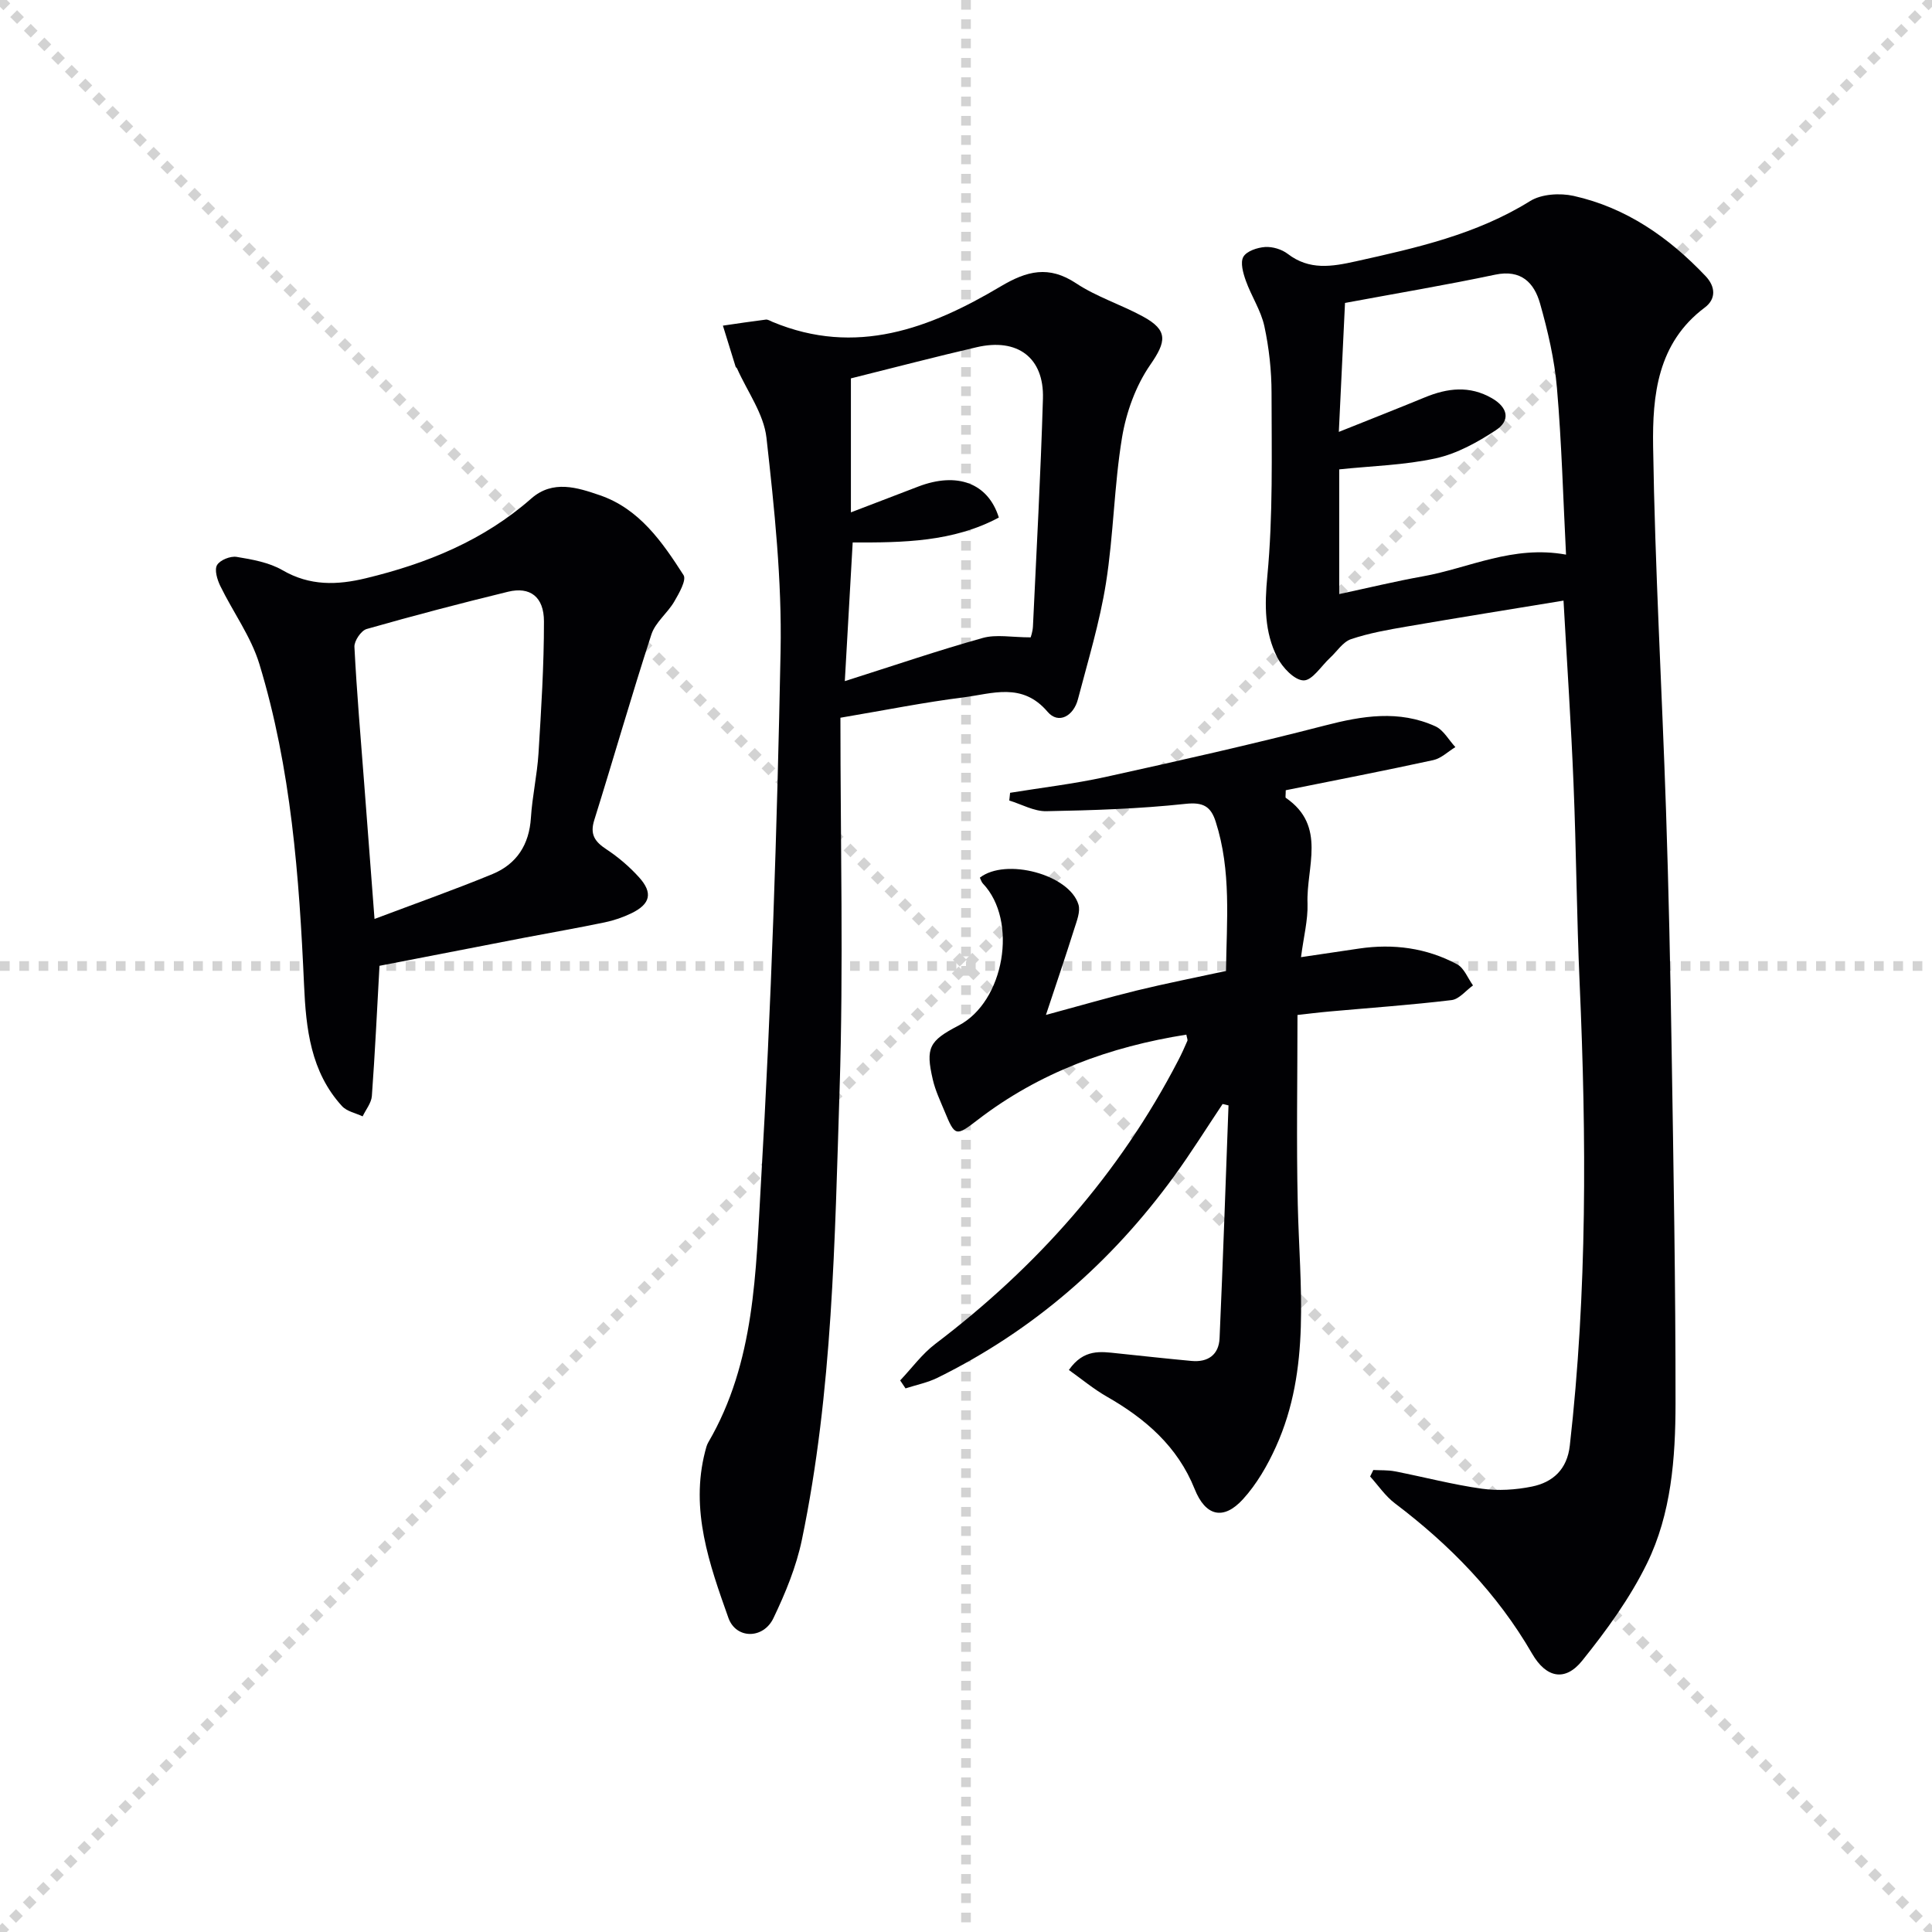
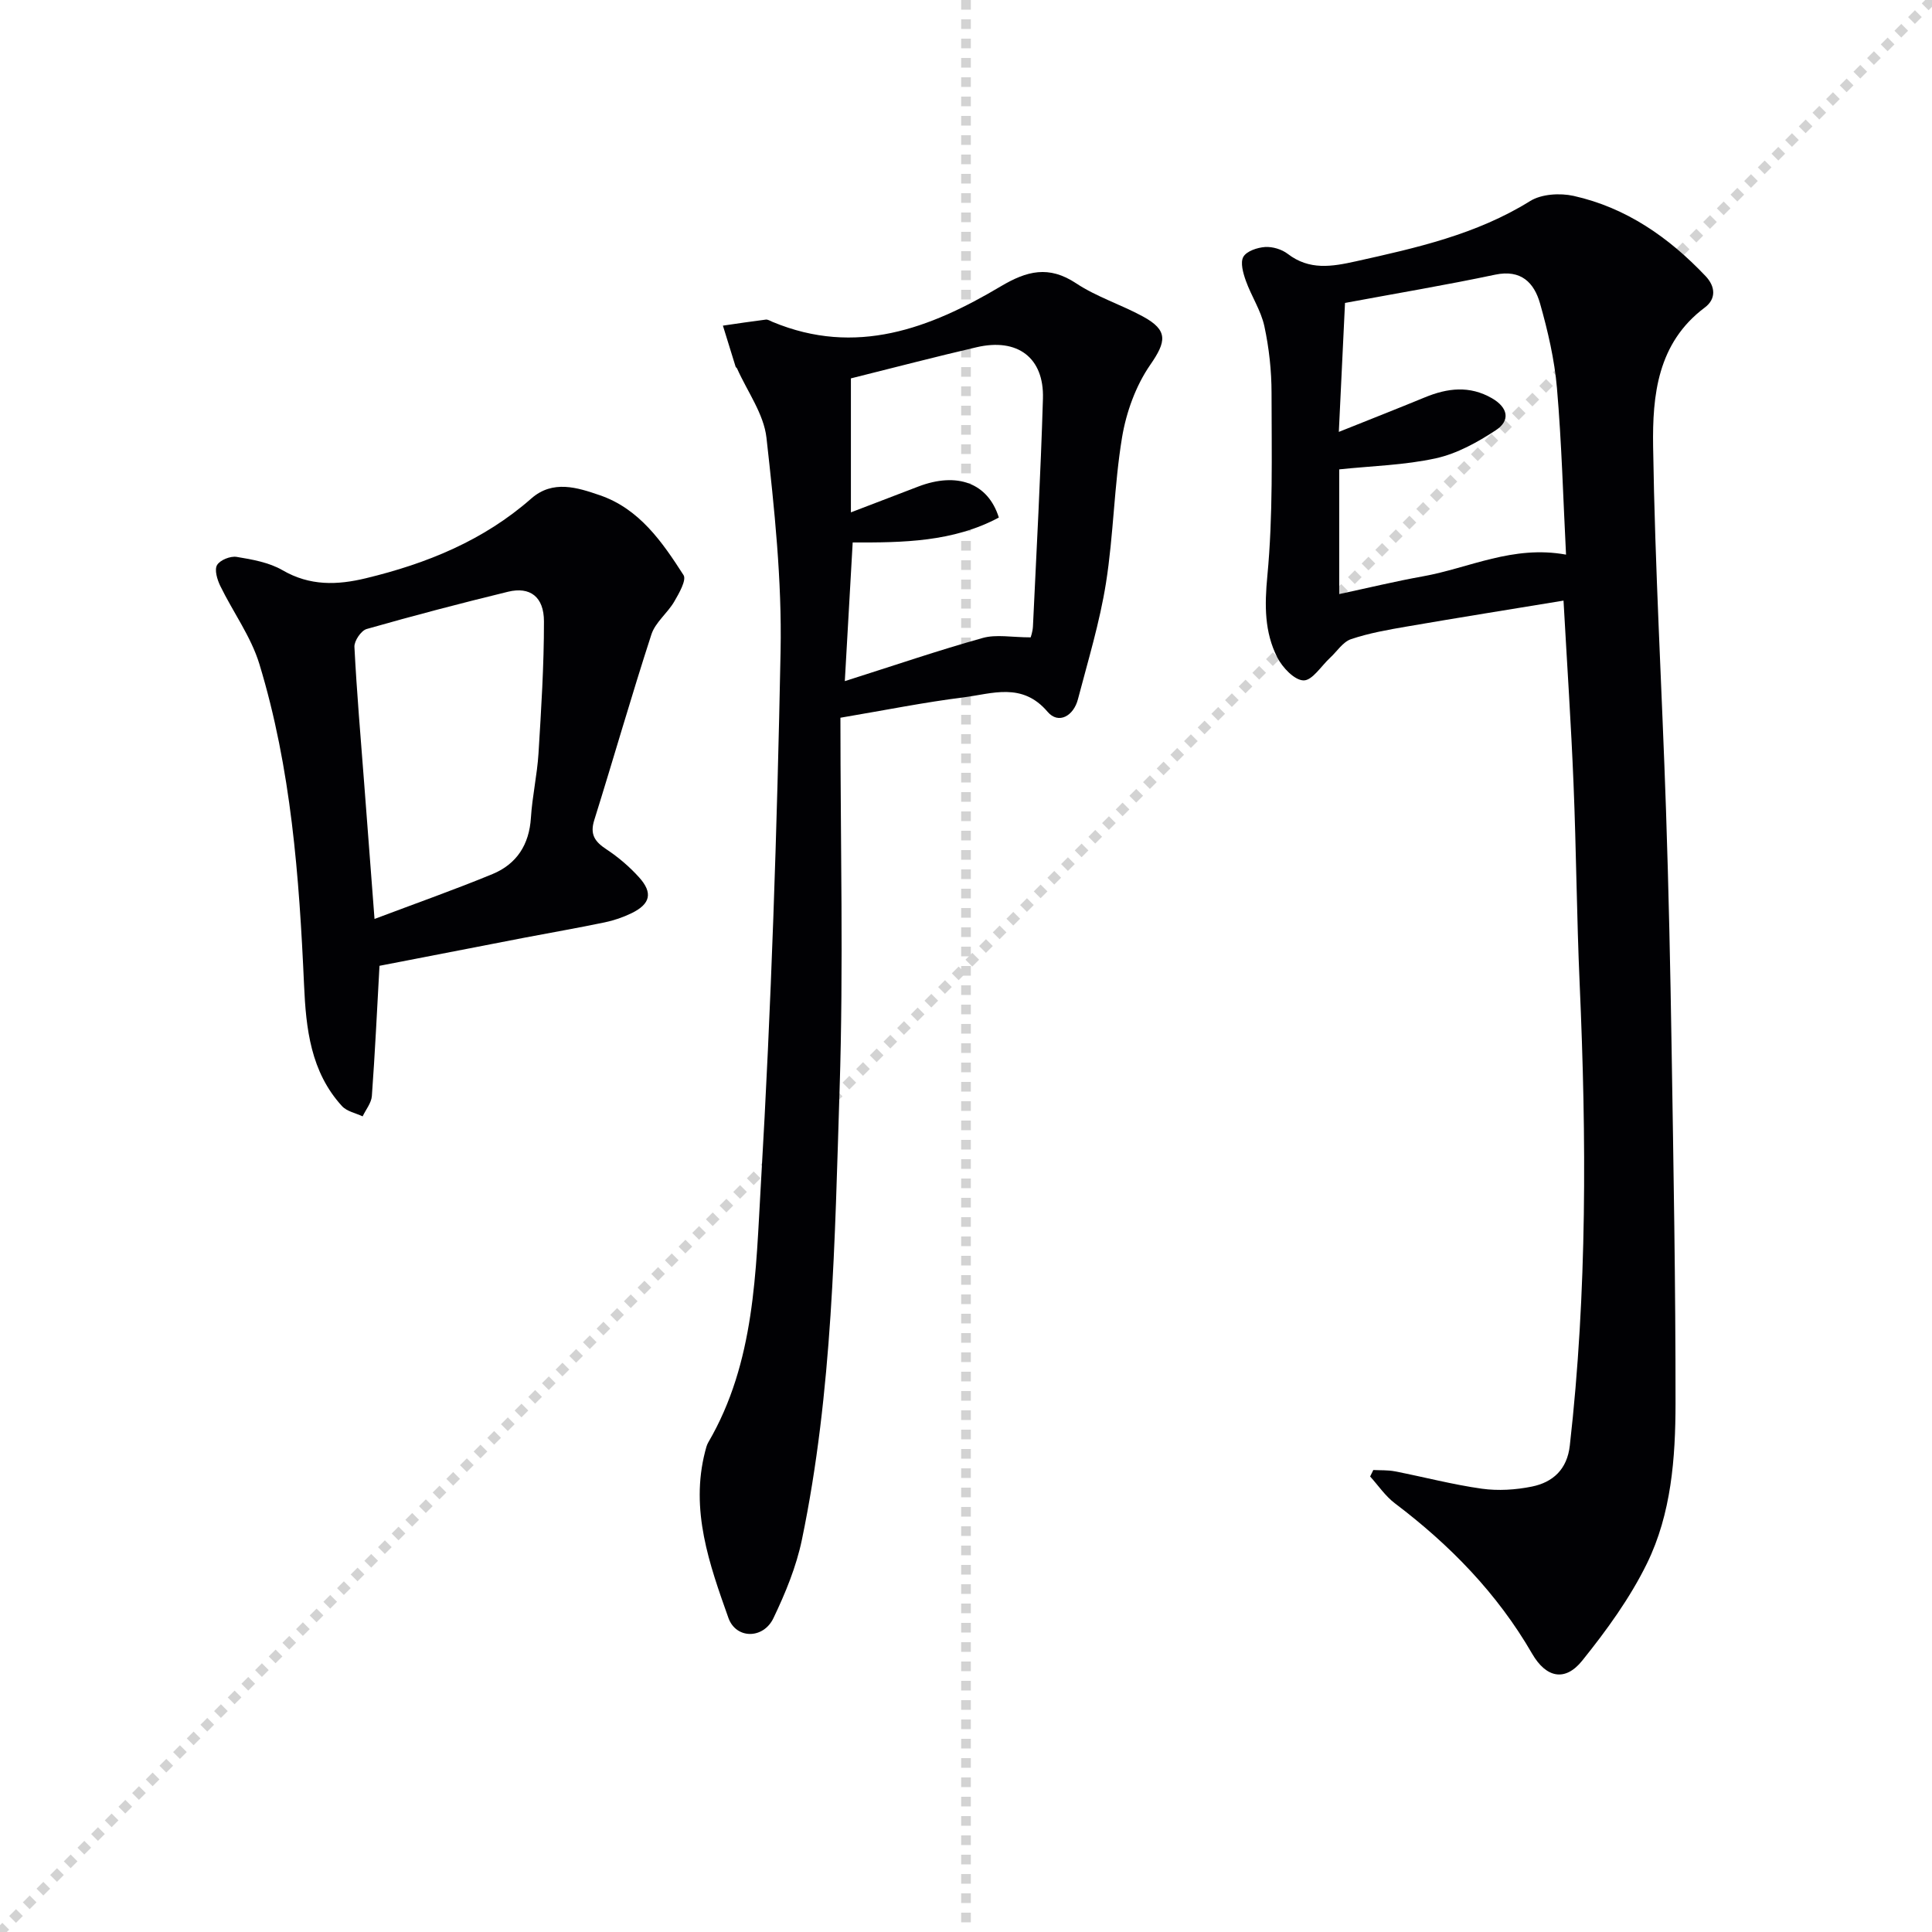
<svg xmlns="http://www.w3.org/2000/svg" enable-background="new 0 0 400 400" viewBox="0 0 400 400">
  <g stroke="lightgray" stroke-dasharray="1,1" stroke-width="1" transform="scale(2, 2)">
-     <line x1="0" y1="0" x2="200" y2="200" />
    <line x1="200" y1="0" x2="0" y2="200" />
    <line x1="100" y1="0" x2="100" y2="200" />
-     <line x1="0" y1="100" x2="200" y2="100" />
  </g>
  <g fill="#010104">
    <path d="m323.71 124.35c-11.26 1.85-21.85 3.54-32.41 5.36-3.9.67-7.84 1.36-11.58 2.62-1.69.57-2.91 2.54-4.35 3.87-1.82 1.68-3.67 4.7-5.48 4.67-1.88-.03-4.37-2.66-5.43-4.74-2.68-5.27-2.65-10.8-2.07-16.88 1.19-12.53.88-25.23.87-37.85 0-4.62-.51-9.32-1.48-13.83-.7-3.27-2.7-6.24-3.84-9.44-.56-1.57-1.19-3.76-.52-4.95s2.9-1.93 4.5-2.04c1.54-.1 3.45.47 4.69 1.42 4.48 3.44 9.13 2.65 14.13 1.54 12.51-2.78 24.92-5.55 36.05-12.47 2.36-1.47 6.19-1.7 9.02-1.07 10.88 2.43 19.7 8.58 27.3 16.59 2.16 2.27 2.14 4.81-.15 6.52-9.81 7.33-10.86 18.2-10.7 28.77.38 25.11 1.83 50.19 2.67 75.3.55 16.46.9 32.94 1.16 49.41.39 24.47.83 48.95.81 73.42-.01 11.31-.87 22.82-5.91 33.12-3.52 7.19-8.37 13.86-13.41 20.13-3.54 4.41-7.47 3.57-10.37-1.44-7.21-12.47-17.01-22.51-28.42-31.14-1.98-1.5-3.43-3.68-5.12-5.55.22-.45.44-.89.66-1.34 1.48.08 3-.01 4.44.27 6.02 1.17 11.97 2.75 18.03 3.6 3.38.47 7 .24 10.36-.44 4.38-.89 7.3-3.59 7.85-8.47 3.61-31.83 3.45-63.74 2.04-95.68-.61-13.79-.7-27.61-1.27-41.41-.49-12.13-1.31-24.22-2.07-37.87zm-45.24-61.63c-.43 8.98-.84 17.46-1.28 26.7 6.45-2.58 12.15-4.82 17.81-7.15 4.68-1.93 9.26-2.49 13.89.18 3.33 1.92 3.87 4.61.81 6.62-3.79 2.49-8.03 4.85-12.4 5.81-6.48 1.43-13.25 1.58-20.03 2.3v25.82c6.02-1.29 11.66-2.66 17.36-3.68 9.53-1.71 18.57-6.5 29.6-4.49-.6-11.69-.9-23.12-1.88-34.49-.51-5.9-1.88-11.79-3.5-17.51-1.22-4.28-3.9-7.1-9.3-5.96-10.18 2.15-20.45 3.87-31.08 5.85z" />
    <path d="m174 148.6c0 26 .65 51.48-.17 76.92-1 31.19-1.42 62.5-7.8 93.24-1.16 5.6-3.42 11.09-5.91 16.28-2.09 4.35-7.74 4.34-9.31-.07-3.94-11.09-7.95-22.32-4.82-34.46.17-.64.32-1.32.65-1.88 9.72-16.62 9.83-35.41 10.9-53.62 2.15-36.68 3.35-73.43 4.07-110.16.29-14.72-1.28-29.54-2.92-44.21-.55-4.94-3.96-9.56-6.08-14.33-.06-.15-.26-.24-.31-.39-.89-2.83-1.76-5.67-2.63-8.5 2.96-.43 5.92-.88 8.89-1.25.44-.05.94.29 1.4.48 17.24 7.18 32.58 1.35 47.23-7.36 5.42-3.22 9.95-4.38 15.6-.64 4.25 2.82 9.31 4.41 13.83 6.87 5.32 2.88 4.84 5.23 1.51 10.04-2.98 4.31-4.95 9.78-5.82 14.99-1.65 9.96-1.75 20.18-3.33 30.16-1.29 8.13-3.72 16.09-5.81 24.08-.9 3.44-4.01 5.24-6.28 2.58-5.26-6.19-11.47-3.74-17.44-2.98-8.01 1-15.95 2.6-25.45 4.21zm39.39-16.64c0-.02.41-1.13.47-2.25.74-15.73 1.6-31.46 2.07-47.2.25-8.47-5.27-12.59-13.73-10.62-8.49 1.97-16.93 4.18-26.03 6.45v12.72 15.02c5.39-2.07 9.66-3.7 13.94-5.34 8.04-3.08 14.45-.75 16.69 6.41-9.45 5.07-19.86 5.2-30.26 5.16-.54 9.51-1.05 18.49-1.63 28.71 10.22-3.24 19.3-6.35 28.53-8.93 2.82-.8 6.06-.13 9.95-.13z" />
-     <path d="m269.36 198.17c4.5-.67 8.26-1.23 12.01-1.78 7.11-1.05 13.97-.14 20.3 3.25 1.46.78 2.22 2.88 3.3 4.38-1.48 1.06-2.86 2.85-4.44 3.04-8.4 1.01-16.85 1.6-25.29 2.36-2.27.2-4.54.49-6.61.72 0 13.32-.24 26.29.06 39.24.39 16.91 2.79 33.98-4.51 50.13-1.75 3.88-3.99 7.76-6.83 10.88-4.07 4.47-7.78 3.5-10.01-2.1-3.53-8.82-10.18-14.56-18.19-19.14-2.73-1.56-5.18-3.61-7.85-5.51 3.1-4.44 6.63-3.8 10.08-3.44 5.11.53 10.22 1.1 15.34 1.57 3.4.31 5.63-1.3 5.78-4.71.71-16.06 1.25-32.13 1.85-48.2-.41-.1-.81-.19-1.22-.29-3.35 5.01-6.54 10.13-10.08 15-12.96 17.8-29.12 31.9-48.92 41.67-2.07 1.02-4.42 1.49-6.65 2.21-.37-.55-.74-1.1-1.11-1.65 2.41-2.54 4.53-5.48 7.29-7.57 21-15.94 38.1-35.18 50.27-58.67.69-1.32 1.31-2.69 1.9-4.06.1-.24-.09-.61-.21-1.29-15.82 2.5-30.43 7.81-43.23 17.67-4.49 3.46-4.68 3.41-6.83-1.81-.89-2.15-1.91-4.29-2.43-6.54-1.53-6.6-.77-8.03 5.31-11.19 9.51-4.94 12.38-21.72 5.06-29.41-.31-.32-.43-.83-.63-1.22 5.37-4.17 18.52-.66 20.41 5.56.45 1.47-.36 3.42-.87 5.06-1.77 5.61-3.66 11.18-5.86 17.8 7.11-1.92 12.93-3.62 18.81-5.06 5.95-1.45 11.96-2.63 18.47-4.04.13-10.33 1.14-20.74-2.14-30.93-1-3.11-2.55-4.07-6.25-3.67-9.55 1.03-19.19 1.34-28.81 1.52-2.54.05-5.11-1.43-7.67-2.21.06-.53.12-1.07.17-1.6 6.56-1.07 13.19-1.84 19.67-3.26 15.21-3.35 30.42-6.77 45.5-10.67 7.78-2.02 15.34-3.25 22.87.16 1.69.76 2.78 2.84 4.15 4.31-1.52.92-2.93 2.33-4.57 2.69-10.19 2.22-20.43 4.2-30.55 6.24 0 1.03-.12 1.49.02 1.58 8.53 5.84 4.18 14.41 4.49 21.9.1 3.42-.81 6.87-1.35 11.08z" />
-     <path d="m78.57 199.96c-.51 9.19-.93 18.09-1.58 26.97-.11 1.44-1.25 2.8-1.91 4.2-1.44-.68-3.26-1.02-4.26-2.11-6.51-7.1-7.47-16.07-7.87-25.1-1-22.45-2.67-44.83-9.25-66.44-1.73-5.68-5.46-10.75-8.1-16.18-.63-1.3-1.24-3.33-.66-4.31.62-1.05 2.78-1.91 4.07-1.69 3.24.53 6.71 1.15 9.49 2.76 5.65 3.28 11.32 3.1 17.29 1.65 12.59-3.04 24.33-7.81 34.21-16.5 4.46-3.92 9.55-2.27 14.18-.68 8.18 2.8 12.93 9.67 17.34 16.54.65 1.02-.94 3.79-1.93 5.49-1.39 2.38-3.9 4.28-4.72 6.78-4.15 12.76-7.83 25.66-11.84 38.47-.93 2.98.14 4.46 2.52 6.03 2.47 1.63 4.8 3.62 6.78 5.82 2.88 3.2 2.32 5.5-1.54 7.39-1.76.86-3.68 1.52-5.61 1.92-5.51 1.15-11.07 2.11-16.6 3.17-10.21 1.98-20.42 3.96-30.01 5.82zm-1.03-9.7c8.68-3.28 16.64-6.08 24.44-9.3 4.99-2.07 7.59-6.08 7.94-11.65.28-4.45 1.29-8.86 1.57-13.32.56-9.1 1.14-18.22 1.13-27.34 0-5.1-2.89-7.24-7.42-6.14-9.81 2.39-19.58 4.95-29.29 7.72-1.15.33-2.59 2.47-2.53 3.69.48 9.44 1.3 18.86 2.02 28.28.69 9.05 1.38 18.09 2.14 28.06z" />
+     <path d="m78.57 199.96c-.51 9.19-.93 18.09-1.58 26.97-.11 1.44-1.25 2.8-1.91 4.2-1.44-.68-3.26-1.02-4.26-2.11-6.51-7.1-7.47-16.07-7.87-25.1-1-22.45-2.67-44.83-9.25-66.44-1.73-5.68-5.46-10.75-8.1-16.18-.63-1.3-1.24-3.33-.66-4.31.62-1.05 2.78-1.91 4.07-1.69 3.24.53 6.71 1.15 9.49 2.76 5.65 3.28 11.32 3.1 17.29 1.65 12.59-3.04 24.33-7.81 34.21-16.5 4.46-3.92 9.55-2.27 14.18-.68 8.18 2.8 12.93 9.67 17.34 16.54.65 1.02-.94 3.79-1.93 5.49-1.39 2.38-3.9 4.28-4.72 6.78-4.15 12.76-7.83 25.66-11.84 38.47-.93 2.98.14 4.46 2.52 6.03 2.47 1.63 4.8 3.62 6.78 5.82 2.88 3.2 2.32 5.5-1.54 7.39-1.76.86-3.68 1.52-5.61 1.92-5.51 1.15-11.07 2.11-16.6 3.17-10.21 1.98-20.42 3.96-30.01 5.82m-1.03-9.7c8.68-3.28 16.64-6.08 24.44-9.3 4.99-2.07 7.59-6.08 7.94-11.65.28-4.45 1.29-8.86 1.57-13.32.56-9.1 1.14-18.22 1.13-27.34 0-5.1-2.89-7.24-7.42-6.14-9.81 2.39-19.58 4.95-29.29 7.72-1.15.33-2.59 2.47-2.53 3.69.48 9.44 1.3 18.86 2.02 28.28.69 9.05 1.38 18.09 2.14 28.06z" />
  </g>
</svg>